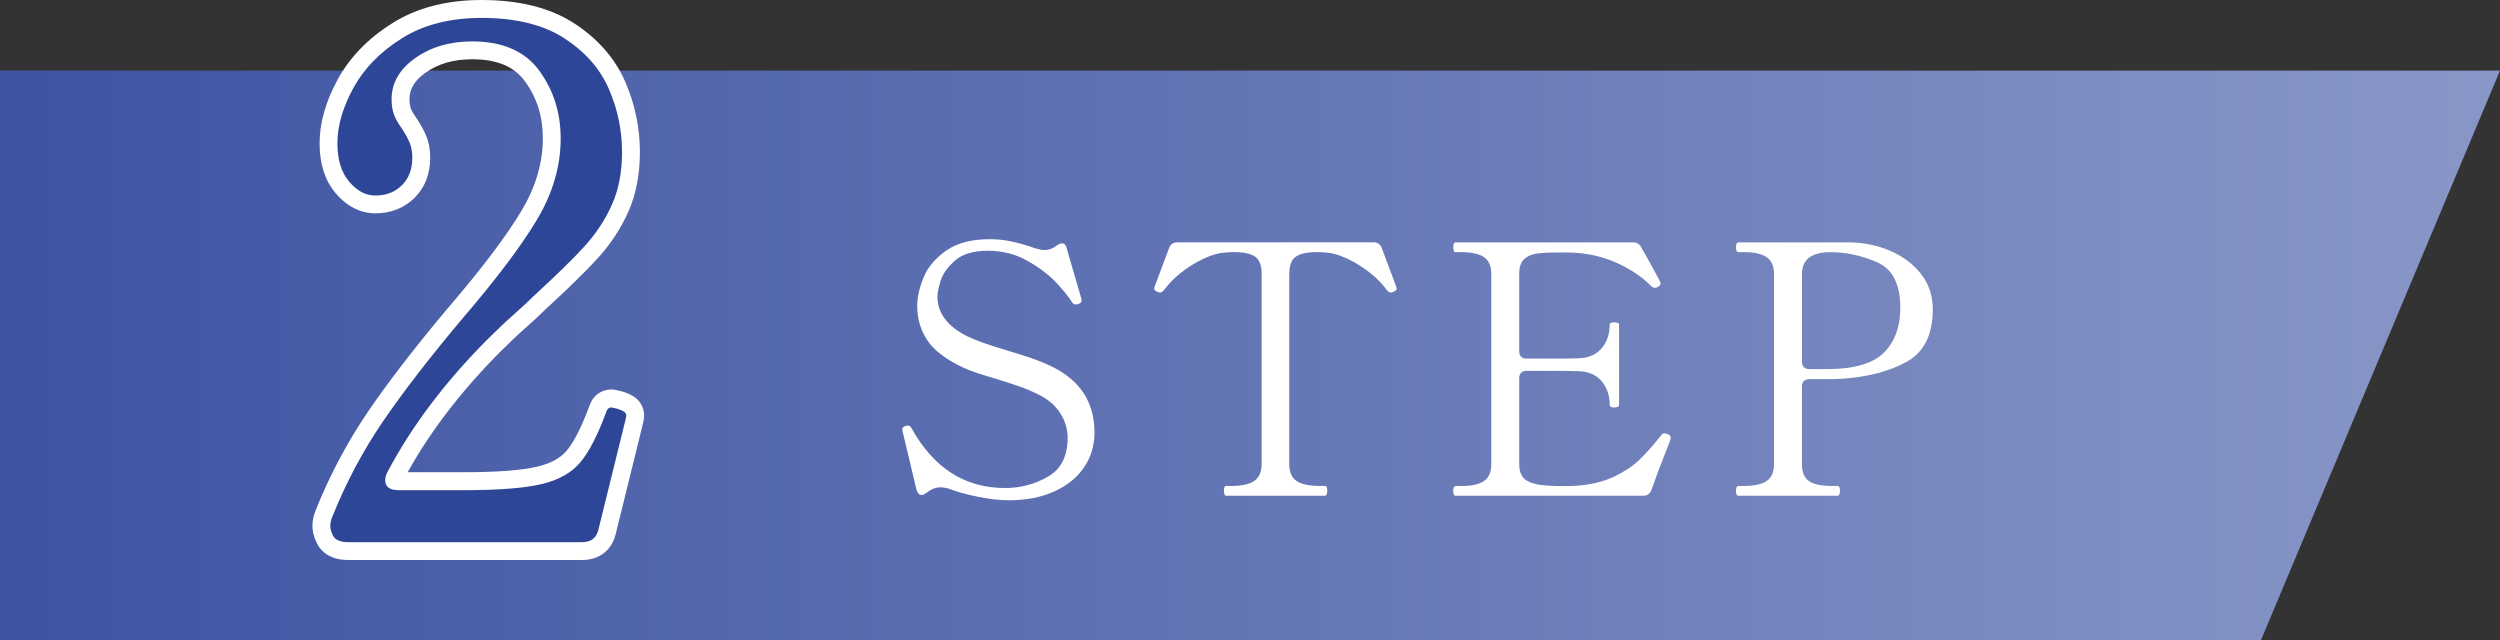
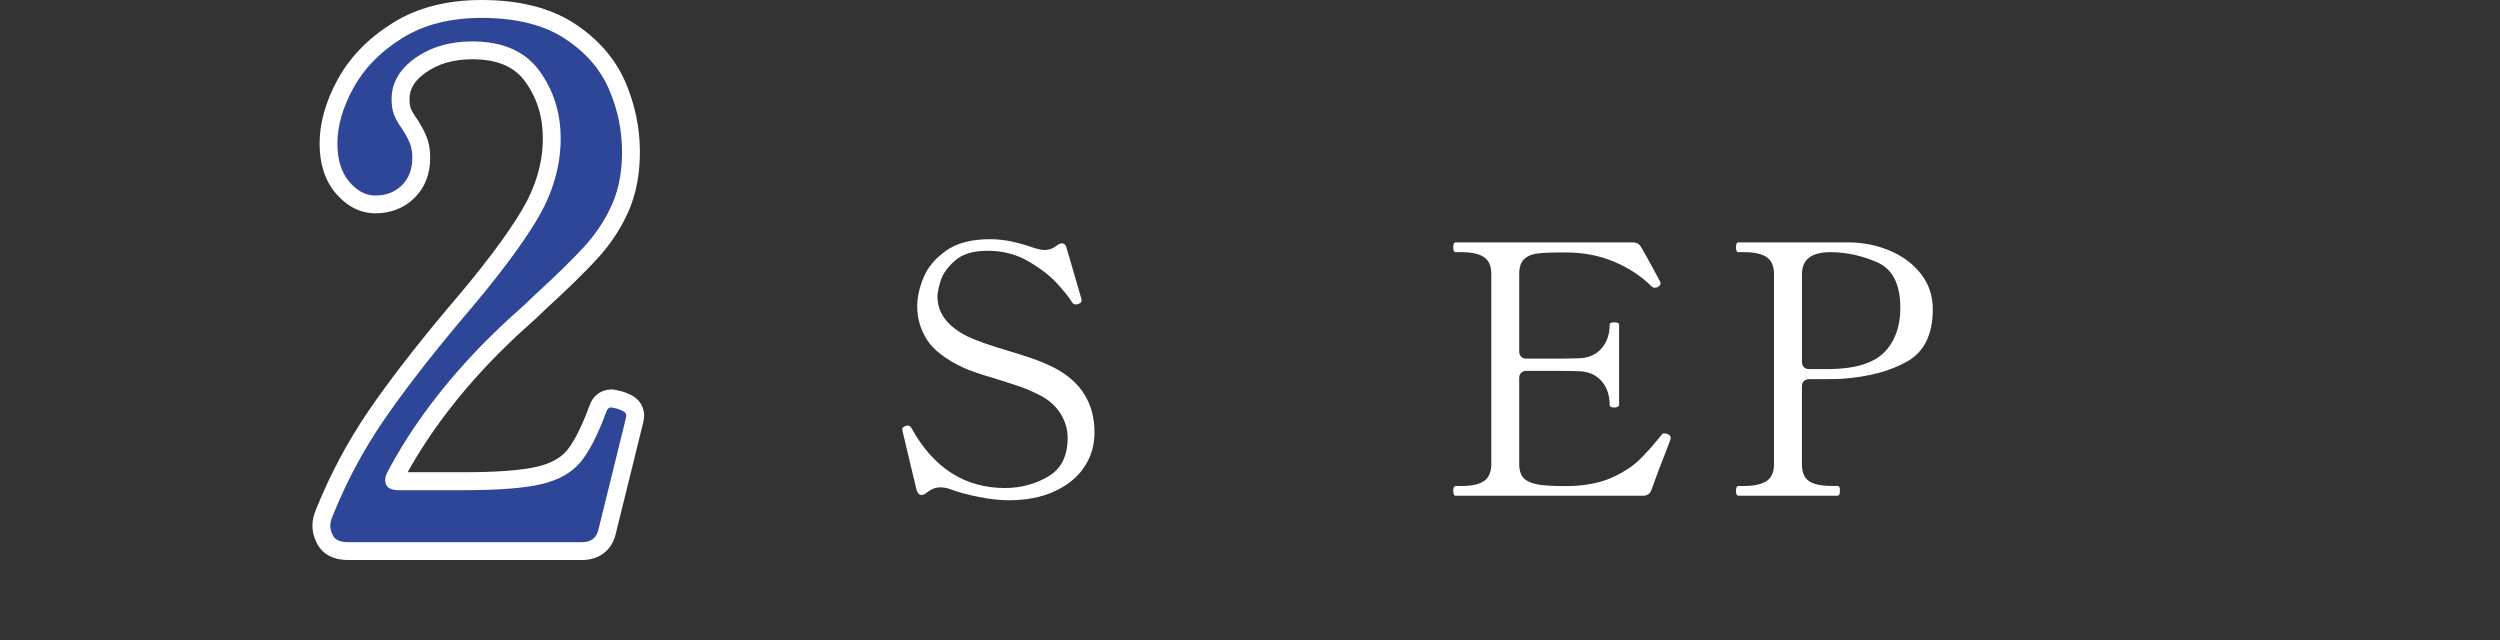
<svg xmlns="http://www.w3.org/2000/svg" version="1.1" id="レイヤー_1" x="0px" y="0px" viewBox="0 0 78.794 20.183" style="enable-background:new 0 0 78.794 20.183;" xml:space="preserve">
  <rect x="0" y="0" width="78.794" height="20.183" fill="#333333" stroke="none" />
  <style type="text/css">
	.st0{fill:url(#SVGID_1_);}
	.st1{enable-background:new    ;}
	.st2{fill:#FFFFFF;}
	.st3{fill:#2E4698;}
</style>
  <g>
    <linearGradient id="SVGID_1_" gradientUnits="userSpaceOnUse" x1="0" y1="8.685" x2="78.794" y2="8.685" gradientTransform="matrix(1 0 0 -1 0 19.89)">
      <stop offset="0" style="stop-color:#3E54A3" />
      <stop offset="1" style="stop-color:#8997C7" />
    </linearGradient>
-     <polygon class="st0" points="71.257,20.183 0,20.183 0,2.226 78.794,2.226  " />
    <g>
      <g class="st1">
        <path class="st2" d="M30.849,15.662c-0.355-0.069-0.669-0.155-0.94-0.258     c-0.088-0.029-0.18-0.044-0.275-0.044c-0.147,0-0.293,0.059-0.44,0.176     c-0.051,0.044-0.103,0.065-0.154,0.065c-0.066,0-0.117-0.055-0.154-0.164l-0.44-1.849     l-0.011-0.065c0-0.037,0.037-0.07,0.11-0.1l0.066-0.011c0.051,0,0.091,0.029,0.121,0.088     c0.696,1.254,1.679,1.881,2.948,1.881c0.484,0,0.933-0.119,1.348-0.357     c0.414-0.238,0.622-0.647,0.622-1.227c0-0.264-0.074-0.515-0.22-0.753s-0.359-0.431-0.638-0.578     c-0.227-0.117-0.447-0.212-0.66-0.286c-0.213-0.073-0.473-0.157-0.781-0.253     c-0.455-0.132-0.777-0.242-0.968-0.33c-0.565-0.264-0.952-0.557-1.161-0.88     c-0.209-0.322-0.313-0.678-0.313-1.066c0-0.279,0.066-0.579,0.198-0.902     c0.132-0.322,0.368-0.605,0.709-0.847c0.341-0.242,0.801-0.363,1.38-0.363     c0.227,0,0.455,0.023,0.682,0.071c0.227,0.048,0.477,0.119,0.748,0.215     c0.125,0.036,0.224,0.055,0.297,0.055c0.139,0,0.268-0.048,0.385-0.143     c0.059-0.044,0.114-0.066,0.165-0.066c0.073,0,0.121,0.048,0.143,0.144l0.462,1.584l0.011,0.076     c0,0.044-0.029,0.077-0.088,0.1c-0.044,0.015-0.077,0.021-0.099,0.021     c-0.044,0-0.081-0.021-0.11-0.065c-0.088-0.146-0.246-0.345-0.473-0.595     c-0.228-0.249-0.532-0.483-0.913-0.703c-0.381-0.221-0.807-0.33-1.276-0.33     c-0.455,0-0.799,0.104-1.034,0.313s-0.385,0.422-0.451,0.638c-0.066,0.217-0.099,0.38-0.099,0.489     c0,0.521,0.312,0.939,0.935,1.254c0.278,0.133,0.689,0.279,1.232,0.44     c0.322,0.096,0.6,0.184,0.831,0.264c0.231,0.081,0.457,0.176,0.676,0.286     c0.851,0.44,1.276,1.122,1.276,2.046c0,0.403-0.108,0.767-0.324,1.089     c-0.216,0.323-0.53,0.578-0.94,0.765c-0.411,0.188-0.891,0.28-1.441,0.28     C31.518,15.767,31.205,15.733,30.849,15.662z" />
-         <path class="st2" d="M38.642,15.624c-0.044,0-0.066-0.055-0.066-0.165c0-0.095,0.022-0.143,0.066-0.143     h0.165c0.33,0,0.572-0.054,0.726-0.16c0.154-0.105,0.231-0.284,0.231-0.533V8.639     c0-0.278-0.071-0.463-0.214-0.555s-0.354-0.138-0.633-0.138c-0.11,0-0.202,0.004-0.275,0.011     c-0.301,0.015-0.644,0.138-1.028,0.368c-0.385,0.231-0.695,0.505-0.93,0.82     c-0.044,0.051-0.084,0.076-0.121,0.076c-0.022,0-0.048-0.007-0.077-0.021     c-0.074-0.029-0.11-0.062-0.11-0.1l0.011-0.055l0.462-1.231     c0.044-0.117,0.132-0.177,0.264-0.177h6.171c0.132,0,0.22,0.06,0.264,0.177l0.462,1.231     l0.011,0.055c0,0.037-0.036,0.07-0.109,0.1c-0.029,0.015-0.056,0.021-0.077,0.021     c-0.037,0-0.077-0.025-0.121-0.076c-0.234-0.315-0.545-0.589-0.93-0.82     c-0.385-0.23-0.728-0.354-1.028-0.368c-0.066-0.007-0.158-0.011-0.275-0.011     c-0.285,0-0.498,0.048-0.638,0.143c-0.14,0.096-0.209,0.279-0.209,0.55v5.984     c0,0.257,0.079,0.437,0.236,0.539c0.158,0.103,0.398,0.154,0.721,0.154h0.165     c0.051,0,0.077,0.048,0.077,0.143c0,0.11-0.026,0.165-0.077,0.165H38.642z" />
        <path class="st2" d="M52.656,13.809c0,0.022-0.019,0.081-0.056,0.177     c-0.241,0.608-0.425,1.093-0.55,1.452c-0.044,0.124-0.132,0.187-0.264,0.187h-5.907     c-0.052,0-0.077-0.051-0.077-0.154c0-0.103,0.025-0.153,0.077-0.153h0.176     c0.33,0,0.57-0.054,0.721-0.16c0.15-0.105,0.226-0.284,0.226-0.533V8.639     c0-0.256-0.079-0.436-0.236-0.539c-0.158-0.103-0.395-0.153-0.71-0.153h-0.176     c-0.052,0-0.077-0.052-0.077-0.154s0.025-0.154,0.077-0.154h5.577c0.132,0,0.224,0.056,0.275,0.165     c0.124,0.213,0.241,0.422,0.352,0.627c0.11,0.206,0.19,0.356,0.242,0.451     c0.007,0.015,0.011,0.033,0.011,0.055c0,0.037-0.029,0.074-0.088,0.11     c-0.022,0.015-0.052,0.022-0.088,0.022c-0.044,0-0.081-0.015-0.11-0.044     c-0.322-0.323-0.715-0.581-1.177-0.776c-0.462-0.193-0.961-0.291-1.496-0.291h-0.275     c-0.301,0-0.531,0.013-0.692,0.038c-0.161,0.026-0.29,0.087-0.385,0.182     c-0.096,0.096-0.144,0.25-0.144,0.462v2.432c0,0.073,0.021,0.13,0.061,0.17     c0.04,0.041,0.098,0.061,0.171,0.061h0.759c0.447,0,0.74-0.003,0.88-0.011     c0.308-0.007,0.548-0.11,0.721-0.308c0.172-0.198,0.259-0.447,0.259-0.748     c0-0.052,0.047-0.077,0.143-0.077c0.051,0,0.09,0.005,0.115,0.017     c0.025,0.011,0.039,0.031,0.039,0.061v2.519c0,0.059-0.052,0.088-0.154,0.088     c-0.096,0-0.143-0.029-0.143-0.088c0-0.301-0.087-0.55-0.259-0.748     c-0.173-0.198-0.413-0.301-0.721-0.308c-0.14-0.008-0.433-0.012-0.88-0.012h-0.759     c-0.073,0-0.131,0.021-0.171,0.061c-0.04,0.041-0.061,0.098-0.061,0.171v2.706     c0,0.249,0.077,0.422,0.231,0.517c0.153,0.096,0.392,0.15,0.715,0.165     c0.095,0.008,0.26,0.012,0.495,0.012c0.176,0,0.304-0.004,0.385-0.012     c0.455-0.036,0.843-0.132,1.166-0.286c0.322-0.153,0.589-0.331,0.798-0.533     c0.209-0.201,0.441-0.464,0.698-0.786c0.021-0.029,0.051-0.044,0.088-0.044     c0.022,0,0.055,0.007,0.099,0.021C52.623,13.699,52.656,13.743,52.656,13.809z" />
        <path class="st2" d="M59.58,7.907c0.399,0.173,0.723,0.417,0.968,0.731     c0.246,0.315,0.369,0.687,0.369,1.111c0,0.792-0.27,1.34-0.809,1.645s-1.227,0.486-2.062,0.545     c-0.096,0.007-0.305,0.011-0.627,0.011h-0.396c-0.073,0-0.13,0.021-0.17,0.061     c-0.041,0.04-0.061,0.097-0.061,0.17v2.442c0,0.257,0.073,0.437,0.22,0.539     s0.389,0.154,0.726,0.154h0.177c0.051,0,0.076,0.048,0.076,0.143c0,0.11-0.025,0.165-0.076,0.165     h-3.124c-0.052,0-0.077-0.051-0.077-0.154c0-0.103,0.025-0.153,0.077-0.153h0.176     c0.315,0,0.552-0.052,0.709-0.154c0.158-0.103,0.237-0.282,0.237-0.539V8.639     c0-0.249-0.077-0.427-0.231-0.533s-0.393-0.159-0.715-0.159h-0.176     c-0.052,0-0.077-0.052-0.077-0.154s0.025-0.154,0.077-0.154h3.498     C58.75,7.646,59.181,7.736,59.58,7.907z M59.388,11.103c0.337-0.344,0.506-0.81,0.506-1.396     c0-0.748-0.244-1.229-0.731-1.441c-0.487-0.212-0.978-0.318-1.469-0.318     c-0.602,0-0.901,0.23-0.901,0.692v2.762c0,0.073,0.02,0.13,0.061,0.17     c0.04,0.041,0.097,0.061,0.17,0.061h0.627C58.471,11.624,59.05,11.448,59.388,11.103z" />
      </g>
      <g>
        <g>
-           <path d="M18.863,16.683c-0.06,0.27-0.233,0.405-0.517,0.405h-7.374      c-0.27,0-0.435-0.082-0.495-0.247c-0.045-0.09-0.067-0.18-0.067-0.27      c0-0.09,0.022-0.187,0.067-0.292c0.434-1.079,0.967-2.08,1.596-3.001      c0.63-0.922,1.454-1.99,2.473-3.204c1.094-1.274,1.888-2.327,2.383-3.159      s0.742-1.682,0.742-2.552c0-0.809-0.225-1.521-0.675-2.136c-0.45-0.614-1.154-0.922-2.113-0.922      c-0.705,0-1.304,0.176-1.799,0.528c-0.495,0.352-0.742,0.783-0.742,1.293      c0,0.195,0.026,0.36,0.079,0.495c0.052,0.135,0.139,0.285,0.259,0.45      c0.105,0.165,0.183,0.311,0.236,0.439c0.052,0.128,0.079,0.281,0.079,0.461      c0,0.36-0.109,0.649-0.326,0.866c-0.217,0.217-0.498,0.326-0.843,0.326      c-0.3,0-0.573-0.146-0.821-0.438c-0.247-0.292-0.371-0.693-0.371-1.203      c0-0.555,0.169-1.139,0.506-1.754c0.337-0.614,0.847-1.135,1.529-1.563      c0.682-0.427,1.518-0.641,2.507-0.641c1.079,0,1.948,0.214,2.608,0.641      c0.659,0.427,1.128,0.959,1.405,1.596c0.277,0.637,0.416,1.3,0.416,1.99      c0,0.63-0.105,1.181-0.315,1.653c-0.21,0.472-0.495,0.907-0.854,1.304s-0.899,0.926-1.619,1.585      c-0.165,0.165-0.375,0.36-0.63,0.585c-0.255,0.225-0.547,0.502-0.877,0.832      c-1.319,1.334-2.353,2.713-3.103,4.137c-0.045,0.09-0.067,0.173-0.067,0.247      c0,0.21,0.142,0.315,0.427,0.315h2.046c1.094,0,1.911-0.063,2.451-0.191      c0.54-0.127,0.948-0.356,1.225-0.686c0.277-0.329,0.551-0.862,0.821-1.596      c0.03-0.09,0.082-0.135,0.157-0.135c0.015,0,0.082,0.015,0.202,0.045      c0.09,0.03,0.157,0.06,0.202,0.09c0.045,0.03,0.067,0.075,0.067,0.135l-0.022,0.112      L18.863,16.683z" />
-         </g>
+           </g>
        <g>
          <path class="st2" d="M18.346,17.65h-7.374c-0.679,0-0.927-0.383-1.01-0.583      c-0.076-0.16-0.115-0.327-0.115-0.497c0-0.166,0.038-0.339,0.113-0.514      c0.442-1.099,0.999-2.145,1.649-3.097c0.638-0.935,1.482-2.028,2.507-3.248      c1.072-1.248,1.855-2.284,2.33-3.084c0.44-0.74,0.663-1.502,0.663-2.264      c0-0.693-0.185-1.283-0.566-1.804c-0.34-0.465-0.883-0.691-1.659-0.691      c-0.59,0-1.071,0.139-1.472,0.424c-0.453,0.323-0.505,0.63-0.505,0.834      c0,0.155,0.022,0.243,0.04,0.29c0.024,0.062,0.076,0.168,0.189,0.322l0.021,0.03      c0.123,0.195,0.215,0.366,0.281,0.525c0.081,0.197,0.121,0.424,0.121,0.676      c0,0.513-0.165,0.938-0.491,1.264c-0.321,0.321-0.75,0.491-1.241,0.491      c-0.324,0-0.804-0.11-1.25-0.638c-0.335-0.395-0.504-0.923-0.504-1.566      c0-0.648,0.194-1.329,0.575-2.024c0.382-0.697,0.962-1.292,1.723-1.769      C13.14,0.244,14.084,0,15.176,0c1.184,0,2.164,0.246,2.914,0.731      c0.751,0.486,1.294,1.107,1.615,1.844c0.307,0.706,0.463,1.451,0.463,2.214      c0,0.706-0.122,1.339-0.363,1.881c-0.234,0.526-0.554,1.015-0.952,1.453      c-0.371,0.409-0.928,0.955-1.656,1.622c-0.155,0.156-0.37,0.355-0.637,0.592      c-0.243,0.214-0.53,0.486-0.851,0.808c-1.19,1.204-2.152,2.461-2.86,3.738h1.765      c1.046,0,1.827-0.059,2.321-0.176c0.417-0.098,0.727-0.267,0.924-0.5      c0.161-0.191,0.416-0.594,0.723-1.428c0.101-0.304,0.366-0.504,0.686-0.504      c0.079,0,0.143,0.013,0.338,0.062l0.043,0.013c0.141,0.048,0.248,0.097,0.335,0.155      c0.203,0.136,0.318,0.355,0.318,0.603l-0.011,0.11l-0.022,0.112l-0.859,3.482      C19.291,17.337,18.894,17.65,18.346,17.65z M11.002,16.637l0.005,0.011      C11.005,16.645,11.004,16.641,11.002,16.637z M19.645,13.15c-0.002,0.005-0.004,0.01-0.005,0.015      C19.641,13.16,19.643,13.155,19.645,13.15z" />
        </g>
        <g>
          <path class="st3" d="M18.863,16.683c-0.06,0.27-0.233,0.405-0.517,0.405h-7.374      c-0.27,0-0.435-0.082-0.495-0.247c-0.045-0.09-0.067-0.18-0.067-0.27      c0-0.09,0.022-0.187,0.067-0.292c0.434-1.079,0.967-2.08,1.596-3.001      c0.63-0.922,1.454-1.99,2.473-3.204c1.094-1.274,1.888-2.327,2.383-3.159      s0.742-1.682,0.742-2.552c0-0.809-0.225-1.521-0.675-2.136c-0.45-0.614-1.154-0.922-2.113-0.922      c-0.705,0-1.304,0.176-1.799,0.528c-0.495,0.352-0.742,0.783-0.742,1.293      c0,0.195,0.026,0.36,0.079,0.495c0.052,0.135,0.139,0.285,0.259,0.45      c0.105,0.165,0.183,0.311,0.236,0.439c0.052,0.128,0.079,0.281,0.079,0.461      c0,0.36-0.109,0.649-0.326,0.866c-0.217,0.217-0.498,0.326-0.843,0.326      c-0.3,0-0.573-0.146-0.821-0.438c-0.247-0.292-0.371-0.693-0.371-1.203      c0-0.555,0.169-1.139,0.506-1.754c0.337-0.614,0.847-1.135,1.529-1.563      c0.682-0.427,1.518-0.641,2.507-0.641c1.079,0,1.948,0.214,2.608,0.641      c0.659,0.427,1.128,0.959,1.405,1.596c0.277,0.637,0.416,1.3,0.416,1.99      c0,0.63-0.105,1.181-0.315,1.653c-0.21,0.472-0.495,0.907-0.854,1.304s-0.899,0.926-1.619,1.585      c-0.165,0.165-0.375,0.36-0.63,0.585c-0.255,0.225-0.547,0.502-0.877,0.832      c-1.319,1.334-2.353,2.713-3.103,4.137c-0.045,0.09-0.067,0.173-0.067,0.247      c0,0.21,0.142,0.315,0.427,0.315h2.046c1.094,0,1.911-0.063,2.451-0.191      c0.54-0.127,0.948-0.356,1.225-0.686c0.277-0.329,0.551-0.862,0.821-1.596      c0.03-0.09,0.082-0.135,0.157-0.135c0.015,0,0.082,0.015,0.202,0.045      c0.09,0.03,0.157,0.06,0.202,0.09c0.045,0.03,0.067,0.075,0.067,0.135l-0.022,0.112      L18.863,16.683z" />
        </g>
      </g>
    </g>
  </g>
</svg>